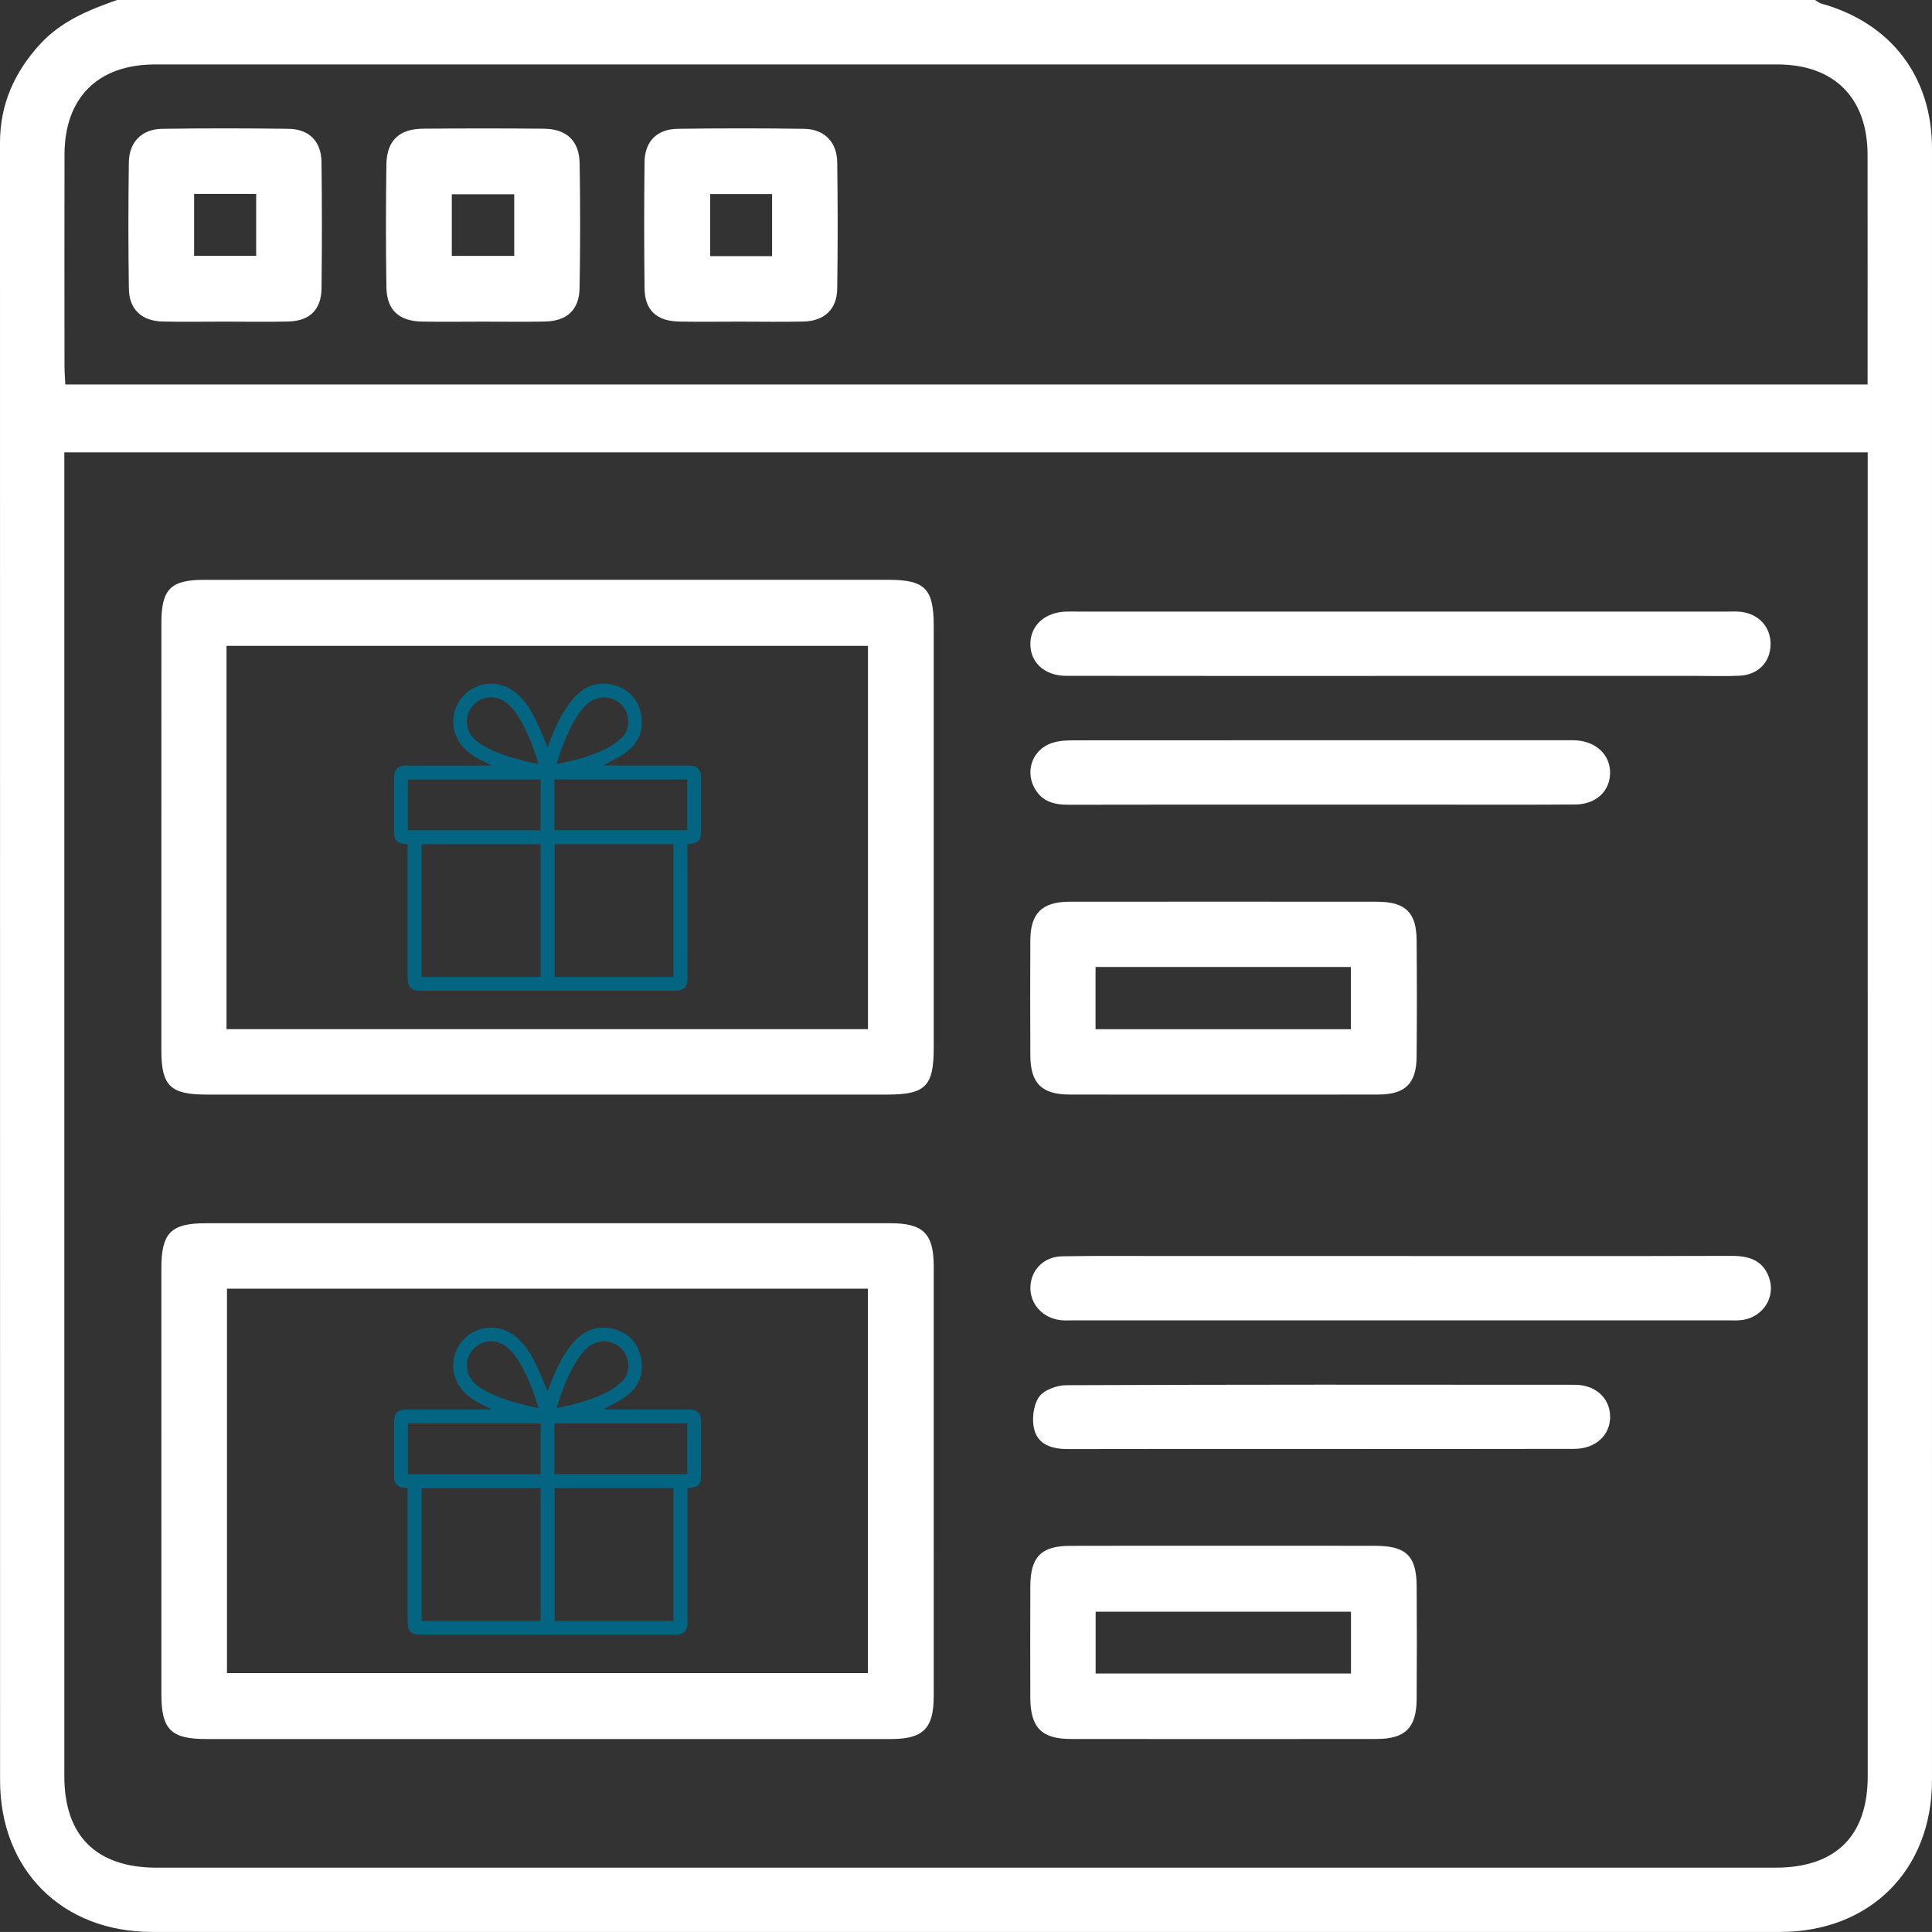
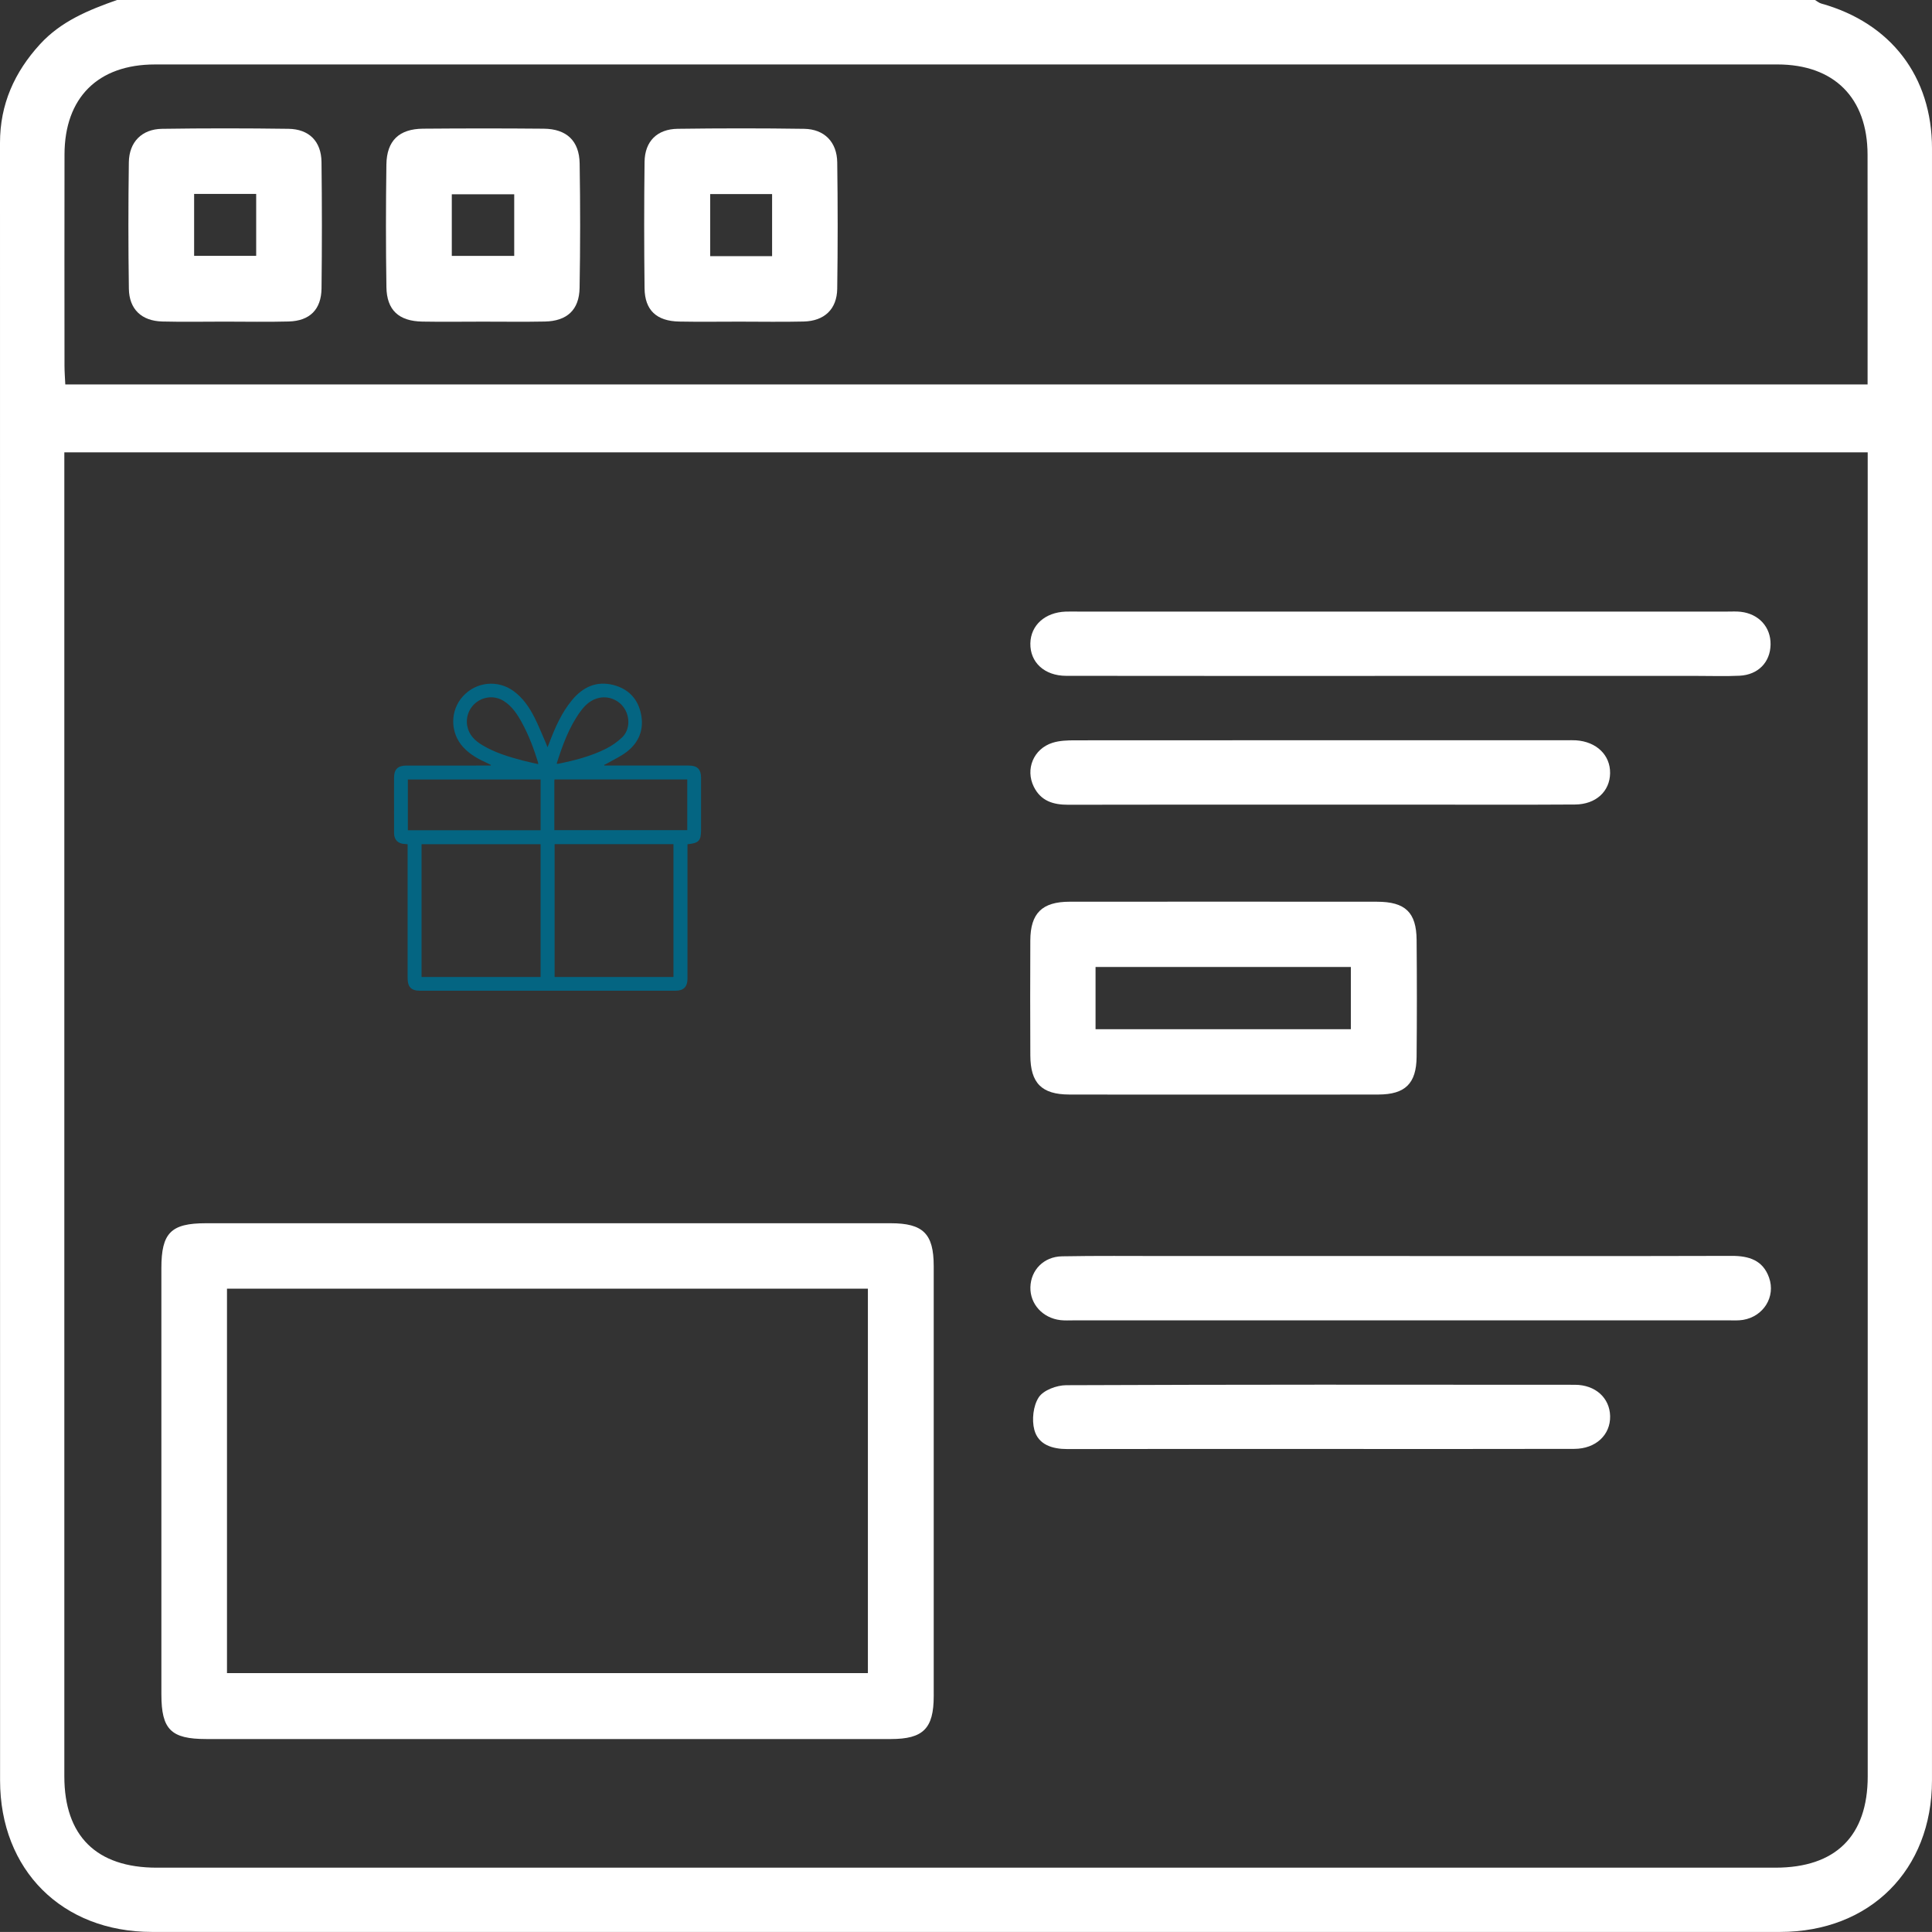
<svg xmlns="http://www.w3.org/2000/svg" version="1.1" id="Layer_1" x="0px" y="0px" width="500.012px" height="500px" viewBox="0 -11.732 500.012 500" enable-background="new 0 -11.732 500.012 500" xml:space="preserve">
  <rect x="0" y="-11.732" width="500.012" height="500" fill="#333333" stroke="none" />
  <g>
    <g>
      <path fill="#FFFFFF" d="M30.287-11.732c146.484,0,292.968,0,439.451,0c0.536,0.312,1.035,0.755,1.613,0.917    c18.038,5.027,28.66,18.905,28.66,37.5c0.001,140.784,0.005,281.567-0.004,422.351c-0.002,23.208-16.054,39.224-39.307,39.226    c-140.458,0.009-280.916,0.009-421.375,0c-23.248-0.001-39.305-16.023-39.307-39.227C0.009,307.763,0.02,166.491,0,25.219    C-0.001,15.276,3.733,6.952,10.356-0.287C15.801-6.238,22.938-9.147,30.287-11.732z M483.371,105.34    c-155.871,0-311.166,0-466.722,0c0,2.37,0,4.314,0,6.257c0,112.131-0.003,224.263,0.002,336.394    c0.001,15.445,8.313,23.641,23.922,23.641c139.635,0,279.271,0,418.906-0.001c15.607,0,23.897-8.202,23.897-23.661    c0.001-112.294-0.002-224.588-0.004-336.882C483.371,109.307,483.371,107.527,483.371,105.34z M16.897,87.759    c155.62,0,310.891,0,466.444,0c0-20.122,0.02-39.796-0.007-59.47c-0.02-14.693-8.647-23.341-23.359-23.342    c-139.96-0.012-279.92-0.01-419.88,0.004c-14.746,0.001-23.374,8.605-23.399,23.288c-0.032,18.227-0.016,36.455-0.003,54.682    C16.693,84.505,16.823,86.089,16.897,87.759z" />
      <path fill="#FFFFFF" d="M141.714,438.343c-29.452-0.001-58.904,0.005-88.356-0.004c-9.111-0.003-11.586-2.47-11.589-11.54    c-0.009-36.774-0.012-73.549-0.004-110.323c0.002-9.131,2.47-11.626,11.526-11.627c59.067-0.009,118.134-0.01,177.201-0.001    c8.416,0.001,11.154,2.702,11.158,11.073c0.019,37.1,0.018,74.199,0.002,111.299c-0.004,8.411-2.721,11.117-11.093,11.121    C200.943,438.351,171.328,438.344,141.714,438.343z M58.745,321.778c0,33.508,0,66.455,0,99.495c55.485,0,110.656,0,165.87,0    c0-33.352,0-66.292,0-99.495C169.216,321.778,114.155,321.778,58.745,321.778z" />
-       <path fill="#FFFFFF" d="M141.603,138.323c29.449,0,58.897-0.006,88.346,0.004c9.438,0.003,11.7,2.297,11.703,11.877    c0.01,36.445,0.01,72.889,0,109.334c-0.003,9.863-2.17,12.011-12.045,12.012c-58.734,0.003-117.469,0.003-176.203,0.001    c-9.289,0-11.638-2.28-11.64-11.377c-0.007-36.933-0.006-73.866,0.007-110.798c0.003-8.595,2.421-11.038,10.999-11.043    C82.381,138.311,111.992,138.323,141.603,138.323z M58.622,254.62c55.649,0,110.743,0,166.016,0c0-33.212,0-66.144,0-99.2    c-55.512,0-110.709,0-166.016,0C58.622,188.637,58.622,221.46,58.622,254.62z" />
-       <path fill="#FFFFFF" d="M316.409,388.324c13.177-0.001,26.355-0.027,39.532,0.009c7.968,0.022,10.648,2.615,10.699,10.419    c0.063,9.761,0.067,19.522-0.005,29.283c-0.055,7.428-2.963,10.285-10.428,10.293c-26.355,0.028-52.709,0.028-79.064,0    c-7.614-0.008-10.475-2.978-10.496-10.762c-0.025-9.598-0.026-19.197,0.006-28.795c0.025-7.53,2.788-10.397,10.225-10.43    C290.054,388.283,303.232,388.325,316.409,388.324z M349.641,405.384c-22.268,0-44.1,0-66.083,0c0,5.48,0,10.598,0,16.007    c22.099,0,43.935,0,66.083,0C349.641,415.998,349.641,410.876,349.641,405.384z" />
      <path fill="#FFFFFF" d="M316.731,271.55c-13.341,0-26.682,0.029-40.022-0.012c-7.116-0.022-10.021-2.954-10.053-10.113    c-0.044-9.924-0.051-19.849-0.004-29.773c0.033-7.042,3.056-10.01,10.179-10.015c26.519-0.02,53.038-0.02,79.556,0.003    c7.302,0.006,10.181,2.742,10.242,9.891c0.087,10.086,0.09,20.174-0.002,30.26c-0.063,6.911-2.964,9.727-9.875,9.747    C343.412,271.578,330.072,271.55,316.731,271.55z M283.535,254.629c22.251,0,44.087,0,66.072,0c0-5.511,0-10.747,0-16.096    c-22.174,0-44.004,0-66.072,0C283.535,243.921,283.535,249.047,283.535,254.629z" />
      <path fill="#FFFFFF" d="M362.824,163.198c-28.962,0-57.924,0.024-86.885-0.02c-5.655-0.009-9.379-3.517-9.277-8.417    c0.097-4.673,3.776-7.996,9.114-8.204c1.137-0.044,2.278-0.008,3.417-0.008c23.104-0.001,46.209-0.003,69.313-0.003    c32.867-0.001,65.733-0.001,98.6,0.001c1.139,0,2.288-0.069,3.414,0.06c4.693,0.537,7.786,3.974,7.711,8.483    c-0.076,4.566-3.217,7.832-8.034,8.061c-3.572,0.169-7.157,0.047-10.737,0.048C413.914,163.198,388.369,163.197,362.824,163.198z" />
      <path fill="#FFFFFF" d="M362.707,313.335c28.473,0.004,56.946,0.044,85.418-0.038c4.494-0.013,8.12,1.099,9.72,5.632    c1.75,4.958-1.446,10.055-6.725,10.931c-1.271,0.211-2.596,0.123-3.896,0.123c-56.457,0.005-112.915,0.006-169.372,0.004    c-1.139,0-2.289,0.07-3.414-0.063c-4.596-0.543-7.875-4.176-7.765-8.519c0.112-4.426,3.434-7.907,8.176-7.995    c8.946-0.167,17.896-0.074,26.845-0.076C322.031,313.328,342.369,313.331,362.707,313.335z" />
      <path fill="#FFFFFF" d="M341.309,196.515c-21.617,0-43.234-0.029-64.851,0.027c-3.873,0.01-7.061-0.96-8.899-4.653    c-2.253-4.526-0.088-9.835,4.848-11.387c1.809-0.569,3.831-0.633,5.756-0.635c42.421-0.031,84.842-0.022,127.263-0.019    c0.813,0,1.628-0.034,2.438,0.018c5.303,0.341,8.903,3.815,8.837,8.506c-0.067,4.712-3.668,8.074-9.079,8.109    c-13.165,0.084-26.33,0.032-39.495,0.033C359.188,196.516,350.249,196.515,341.309,196.515z" />
      <path fill="#FFFFFF" d="M341.608,363.267c-21.78-0.001-43.561-0.03-65.341,0.026c-3.939,0.01-7.543-1.129-8.572-4.958    c-0.7-2.604-0.294-6.269,1.146-8.448c1.216-1.84,4.63-3.11,7.077-3.12c43.885-0.181,87.772-0.15,131.658-0.109    c5.353,0.005,9.029,3.424,9.132,8.105c0.107,4.848-3.692,8.467-9.272,8.482C385.494,363.302,363.551,363.268,341.608,363.267z" />
      <path fill="#FFFFFF" d="M124.908,71.511c-5.208,0.004-10.417,0.077-15.623-0.015c-6.062-0.107-9.184-2.955-9.277-8.906    c-0.165-10.576-0.153-21.157-0.006-31.734c0.086-6.181,3.288-9.232,9.49-9.283c10.415-0.085,20.832-0.094,31.246,0.003    c5.892,0.055,9.184,3.138,9.278,8.999c0.172,10.738,0.174,21.483-0.016,32.221c-0.1,5.683-3.266,8.571-8.981,8.687    C135.65,71.593,130.278,71.507,124.908,71.511z M133.083,38.552c-5.746,0-10.853,0-16.156,0c0,5.484,0,10.615,0,15.947    c5.51,0,10.747,0,16.156,0C133.083,49.018,133.083,43.89,133.083,38.552z" />
      <path fill="#FFFFFF" d="M58.126,71.505c-5.37,0-10.743,0.106-16.11-0.03c-5.368-0.136-8.585-3.166-8.664-8.493    c-0.16-10.901-0.157-21.807-0.007-32.708c0.072-5.255,3.367-8.59,8.593-8.667c10.901-0.16,21.807-0.153,32.708-0.003    c5.358,0.074,8.498,3.255,8.562,8.589C83.34,41.095,83.341,52,83.214,62.901c-0.064,5.473-3.05,8.422-8.489,8.57    C69.195,71.621,63.659,71.504,58.126,71.505z M50.24,38.462c0,5.634,0,10.761,0,16.017c5.55,0,10.796,0,16.06,0    c0-5.501,0-10.63,0-16.017C60.886,38.462,55.762,38.462,50.24,38.462z" />
      <path fill="#FFFFFF" d="M191.39,71.51c-5.208,0-10.417,0.08-15.623-0.022c-5.844-0.114-8.885-2.935-8.952-8.605    c-0.129-10.902-0.13-21.808,0.001-32.709c0.064-5.32,3.226-8.499,8.584-8.571c10.902-0.146,21.808-0.157,32.709,0.006    c5.238,0.078,8.501,3.412,8.571,8.687c0.145,10.902,0.156,21.808-0.004,32.709c-0.078,5.298-3.334,8.349-8.689,8.476    C202.459,71.612,196.923,71.51,191.39,71.51z M199.822,38.495c-5.638,0-10.765,0-16.019,0c0,5.55,0,10.796,0,16.064    c5.504,0,10.633,0,16.019,0C199.822,49.148,199.822,44.022,199.822,38.495z" />
    </g>
    <g>
      <path fill="#046582" d="M156.415,186.398c0.945,0,1.889,0,2.834,0c6.324,0,12.647,0,18.971-0.001c2.254,0,3.217,0.943,3.219,3.178    c0.004,4.455,0.001,8.91,0.001,13.366c0,2.926-0.536,3.53-3.513,3.824c0,0.289,0,0.592,0,0.895    c-0.001,11.296-0.002,22.592-0.003,33.888c0,2.113-0.996,3.124-3.099,3.124c-22.046,0.002-44.092,0.002-66.138,0    c-2.228,0-3.188-0.97-3.188-3.208c-0.001-11.267-0.001-22.535-0.001-33.802c0-0.283,0-0.566,0-0.9    c-0.279-0.026-0.498-0.059-0.718-0.065c-1.754-0.052-2.782-1.057-2.791-2.806c-0.018-3.305-0.008-6.611-0.009-9.916    c0-1.466-0.001-2.932,0.003-4.398c0.005-2.23,0.961-3.177,3.218-3.178c6.927-0.003,13.854-0.001,20.781-0.001    c0.341,0,0.681,0,1.022,0c0.018-0.054,0.036-0.109,0.054-0.163c-0.254-0.128-0.504-0.267-0.763-0.383    c-2.347-1.049-4.595-2.251-6.372-4.167c-3.449-3.716-3.507-9.453-0.141-13.184c3.443-3.817,9.074-4.381,13.188-1.341    c2.425,1.792,4.062,4.218,5.386,6.847c1.095,2.174,1.989,4.449,2.969,6.681c0.112,0.255,0.205,0.519,0.381,0.97    c0.176-0.435,0.292-0.705,0.397-0.981c1.508-3.987,3.191-7.89,5.938-11.211c2.806-3.392,6.346-5.058,10.758-3.906    c3.902,1.019,6.355,3.653,7.125,7.61c0.765,3.929-0.566,7.246-3.715,9.674c-1.529,1.179-3.334,2-5.019,2.974    c-0.262,0.152-0.55,0.26-0.825,0.389C156.381,186.271,156.398,186.334,156.415,186.398z M139.908,241.114    c0-11.483,0-22.902,0-34.362c-10.292,0-20.532,0-30.807,0c0,11.477,0,22.898,0,34.362    C119.375,241.114,129.596,241.114,139.908,241.114z M143.534,206.745c0,11.531,0,22.951,0,34.369c10.293,0,20.514,0,30.761,0    c0-11.482,0-22.919,0-34.369C163.999,206.745,153.782,206.745,143.534,206.745z M139.913,190.001c-11.487,0-22.928,0-34.355,0    c0,4.418,0,8.769,0,13.136c11.478,0,22.896,0,34.355,0C139.913,198.729,139.913,194.378,139.913,190.001z M143.467,203.114    c11.497,0,22.956,0,34.397,0c0-4.42,0-8.773,0-13.125c-11.481,0-22.901,0-34.363,0c-0.014,0.189-0.033,0.327-0.033,0.465    C143.467,194.648,143.467,198.841,143.467,203.114z M139.306,186.032c-0.031-0.25-0.028-0.363-0.06-0.465    c-1.089-3.542-2.388-7.002-4.168-10.261c-1.189-2.177-2.528-4.245-4.699-5.615c-2.119-1.337-4.802-1.271-6.889,0.194    c-2.035,1.429-3.029,3.953-2.548,6.342c0.465,2.308,1.997,3.75,3.896,4.891c3.257,1.956,6.854,3.035,10.493,3.99    C136.623,185.447,137.932,185.715,139.306,186.032z M144.07,185.892c0.186,0.042,0.243,0.074,0.292,0.064    c4.255-0.854,8.457-1.926,12.358-3.857c1.542-0.763,3.026-1.789,4.271-2.974c1.891-1.799,2.106-4.845,0.804-7.18    c-1.297-2.325-3.977-3.578-6.562-3.101c-2.288,0.422-3.826,1.896-5.105,3.674C147.227,176.554,145.573,181.162,144.07,185.892z" />
    </g>
    <g>
-       <path fill="#046582" d="M156.418,353.056c0.945,0,1.889,0,2.834,0c6.324,0,12.647,0,18.971-0.001c2.254,0,3.217,0.943,3.219,3.178    c0.004,4.455,0.001,8.91,0.001,13.366c0,2.926-0.536,3.53-3.513,3.824c0,0.289,0,0.592,0,0.895    c-0.001,11.296-0.002,22.592-0.003,33.888c0,2.113-0.996,3.124-3.099,3.124c-22.046,0.002-44.092,0.002-66.138,0    c-2.228,0-3.188-0.97-3.188-3.208c-0.001-11.267-0.001-22.535-0.001-33.802c0-0.283,0-0.566,0-0.9    c-0.279-0.026-0.498-0.059-0.718-0.065c-1.754-0.052-2.782-1.057-2.791-2.806c-0.018-3.305-0.008-6.611-0.009-9.916    c0-1.466-0.001-2.932,0.003-4.398c0.005-2.23,0.961-3.177,3.218-3.178c6.927-0.003,13.854-0.001,20.781-0.001    c0.341,0,0.681,0,1.022,0c0.018-0.054,0.036-0.109,0.054-0.163c-0.254-0.128-0.504-0.267-0.763-0.383    c-2.347-1.049-4.595-2.251-6.372-4.167c-3.449-3.716-3.507-9.453-0.141-13.184c3.443-3.817,9.074-4.381,13.188-1.341    c2.425,1.792,4.062,4.218,5.386,6.847c1.095,2.174,1.989,4.449,2.969,6.681c0.112,0.255,0.205,0.519,0.381,0.97    c0.176-0.435,0.292-0.705,0.397-0.981c1.508-3.987,3.191-7.89,5.938-11.211c2.806-3.392,6.346-5.058,10.758-3.906    c3.902,1.019,6.355,3.653,7.125,7.61c0.765,3.929-0.566,7.246-3.715,9.674c-1.529,1.179-3.334,2-5.019,2.974    c-0.262,0.152-0.55,0.26-0.825,0.389C156.384,352.929,156.401,352.992,156.418,353.056z M139.91,407.773    c0-11.483,0-22.902,0-34.362c-10.292,0-20.532,0-30.807,0c0,11.477,0,22.898,0,34.362    C119.378,407.773,129.599,407.773,139.91,407.773z M143.537,373.403c0,11.531,0,22.951,0,34.369c10.293,0,20.514,0,30.761,0    c0-11.482,0-22.919,0-34.369C164.001,373.403,153.785,373.403,143.537,373.403z M139.916,356.659c-11.487,0-22.928,0-34.355,0    c0,4.418,0,8.769,0,13.136c11.478,0,22.896,0,34.355,0C139.916,365.387,139.916,361.036,139.916,356.659z M143.47,369.772    c11.497,0,22.956,0,34.397,0c0-4.42,0-8.773,0-13.125c-11.481,0-22.901,0-34.363,0c-0.014,0.189-0.033,0.327-0.033,0.465    C143.469,361.306,143.47,365.499,143.47,369.772z M139.308,352.69c-0.031-0.25-0.028-0.363-0.06-0.465    c-1.089-3.542-2.388-7.002-4.168-10.261c-1.189-2.177-2.528-4.245-4.699-5.615c-2.119-1.337-4.802-1.271-6.889,0.194    c-2.035,1.429-3.029,3.953-2.548,6.342c0.465,2.308,1.997,3.75,3.896,4.891c3.257,1.956,6.854,3.035,10.493,3.99    C136.625,352.105,137.934,352.373,139.308,352.69z M144.072,352.55c0.186,0.042,0.243,0.074,0.292,0.064    c4.255-0.854,8.457-1.926,12.358-3.857c1.542-0.763,3.026-1.79,4.271-2.975c1.891-1.799,2.106-4.845,0.804-7.18    c-1.297-2.325-3.977-3.578-6.562-3.101c-2.288,0.422-3.826,1.896-5.105,3.674C147.229,343.212,145.575,347.821,144.072,352.55z" />
-     </g>
+       </g>
  </g>
</svg>